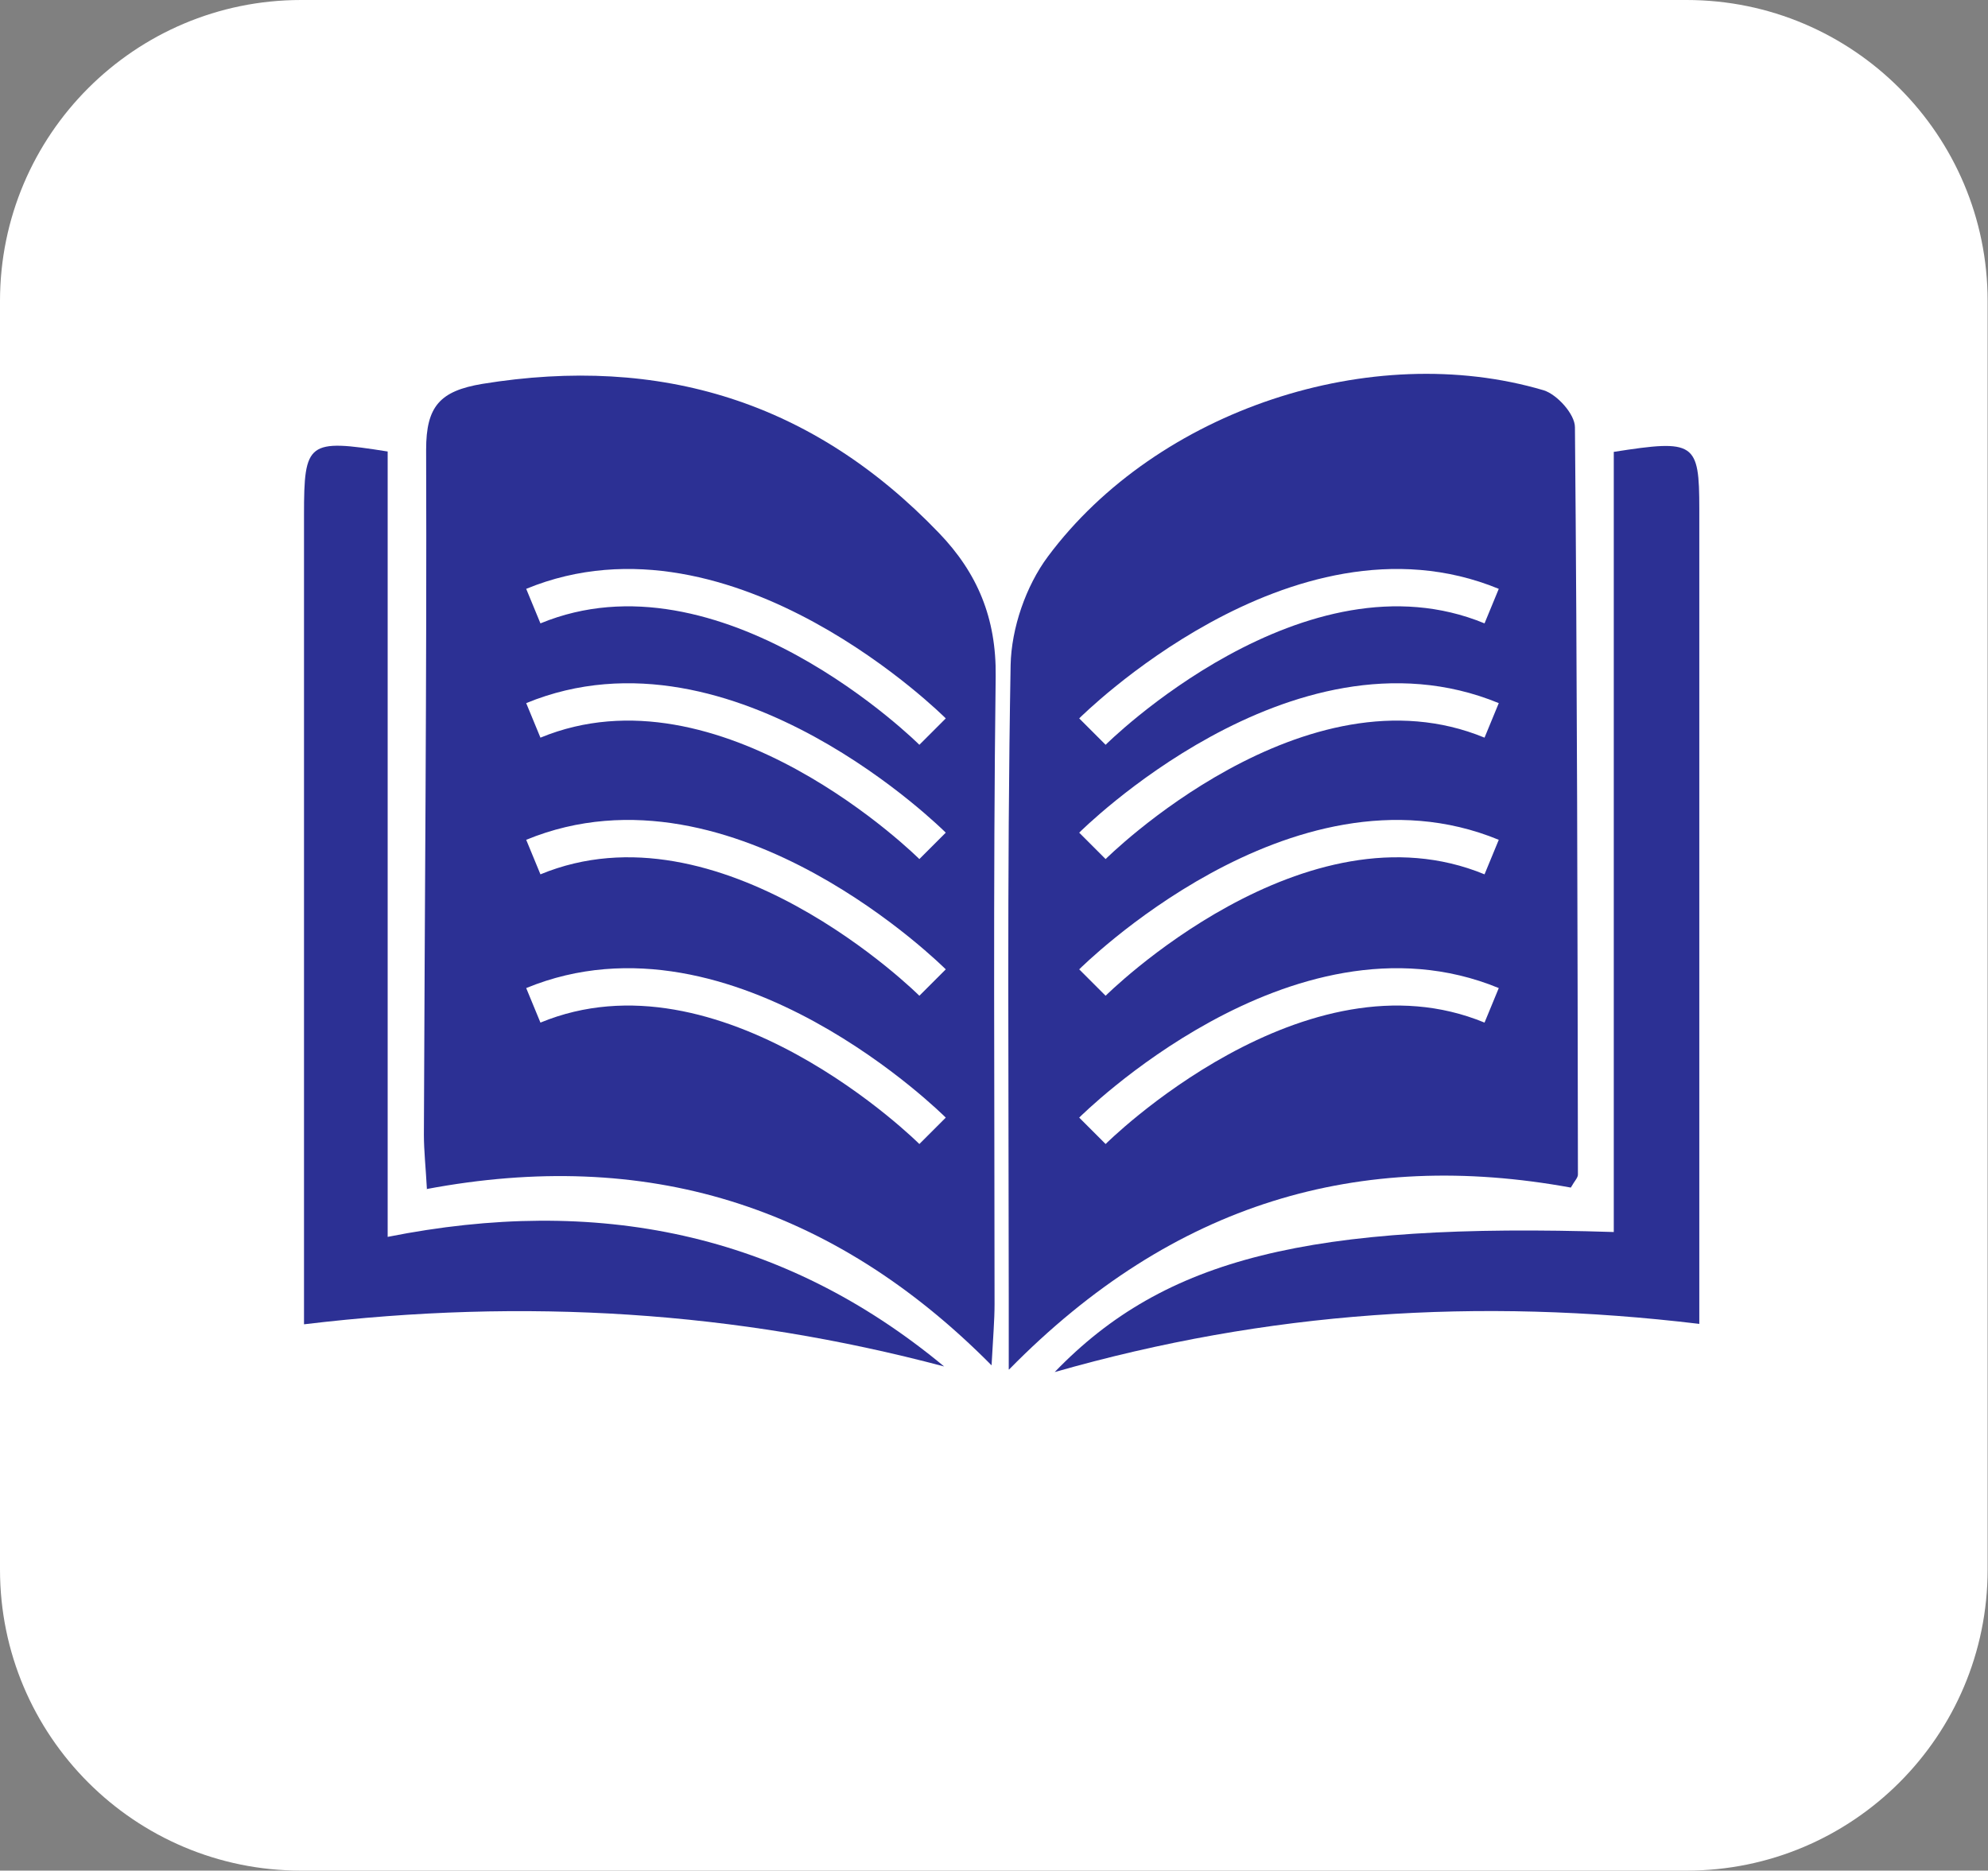
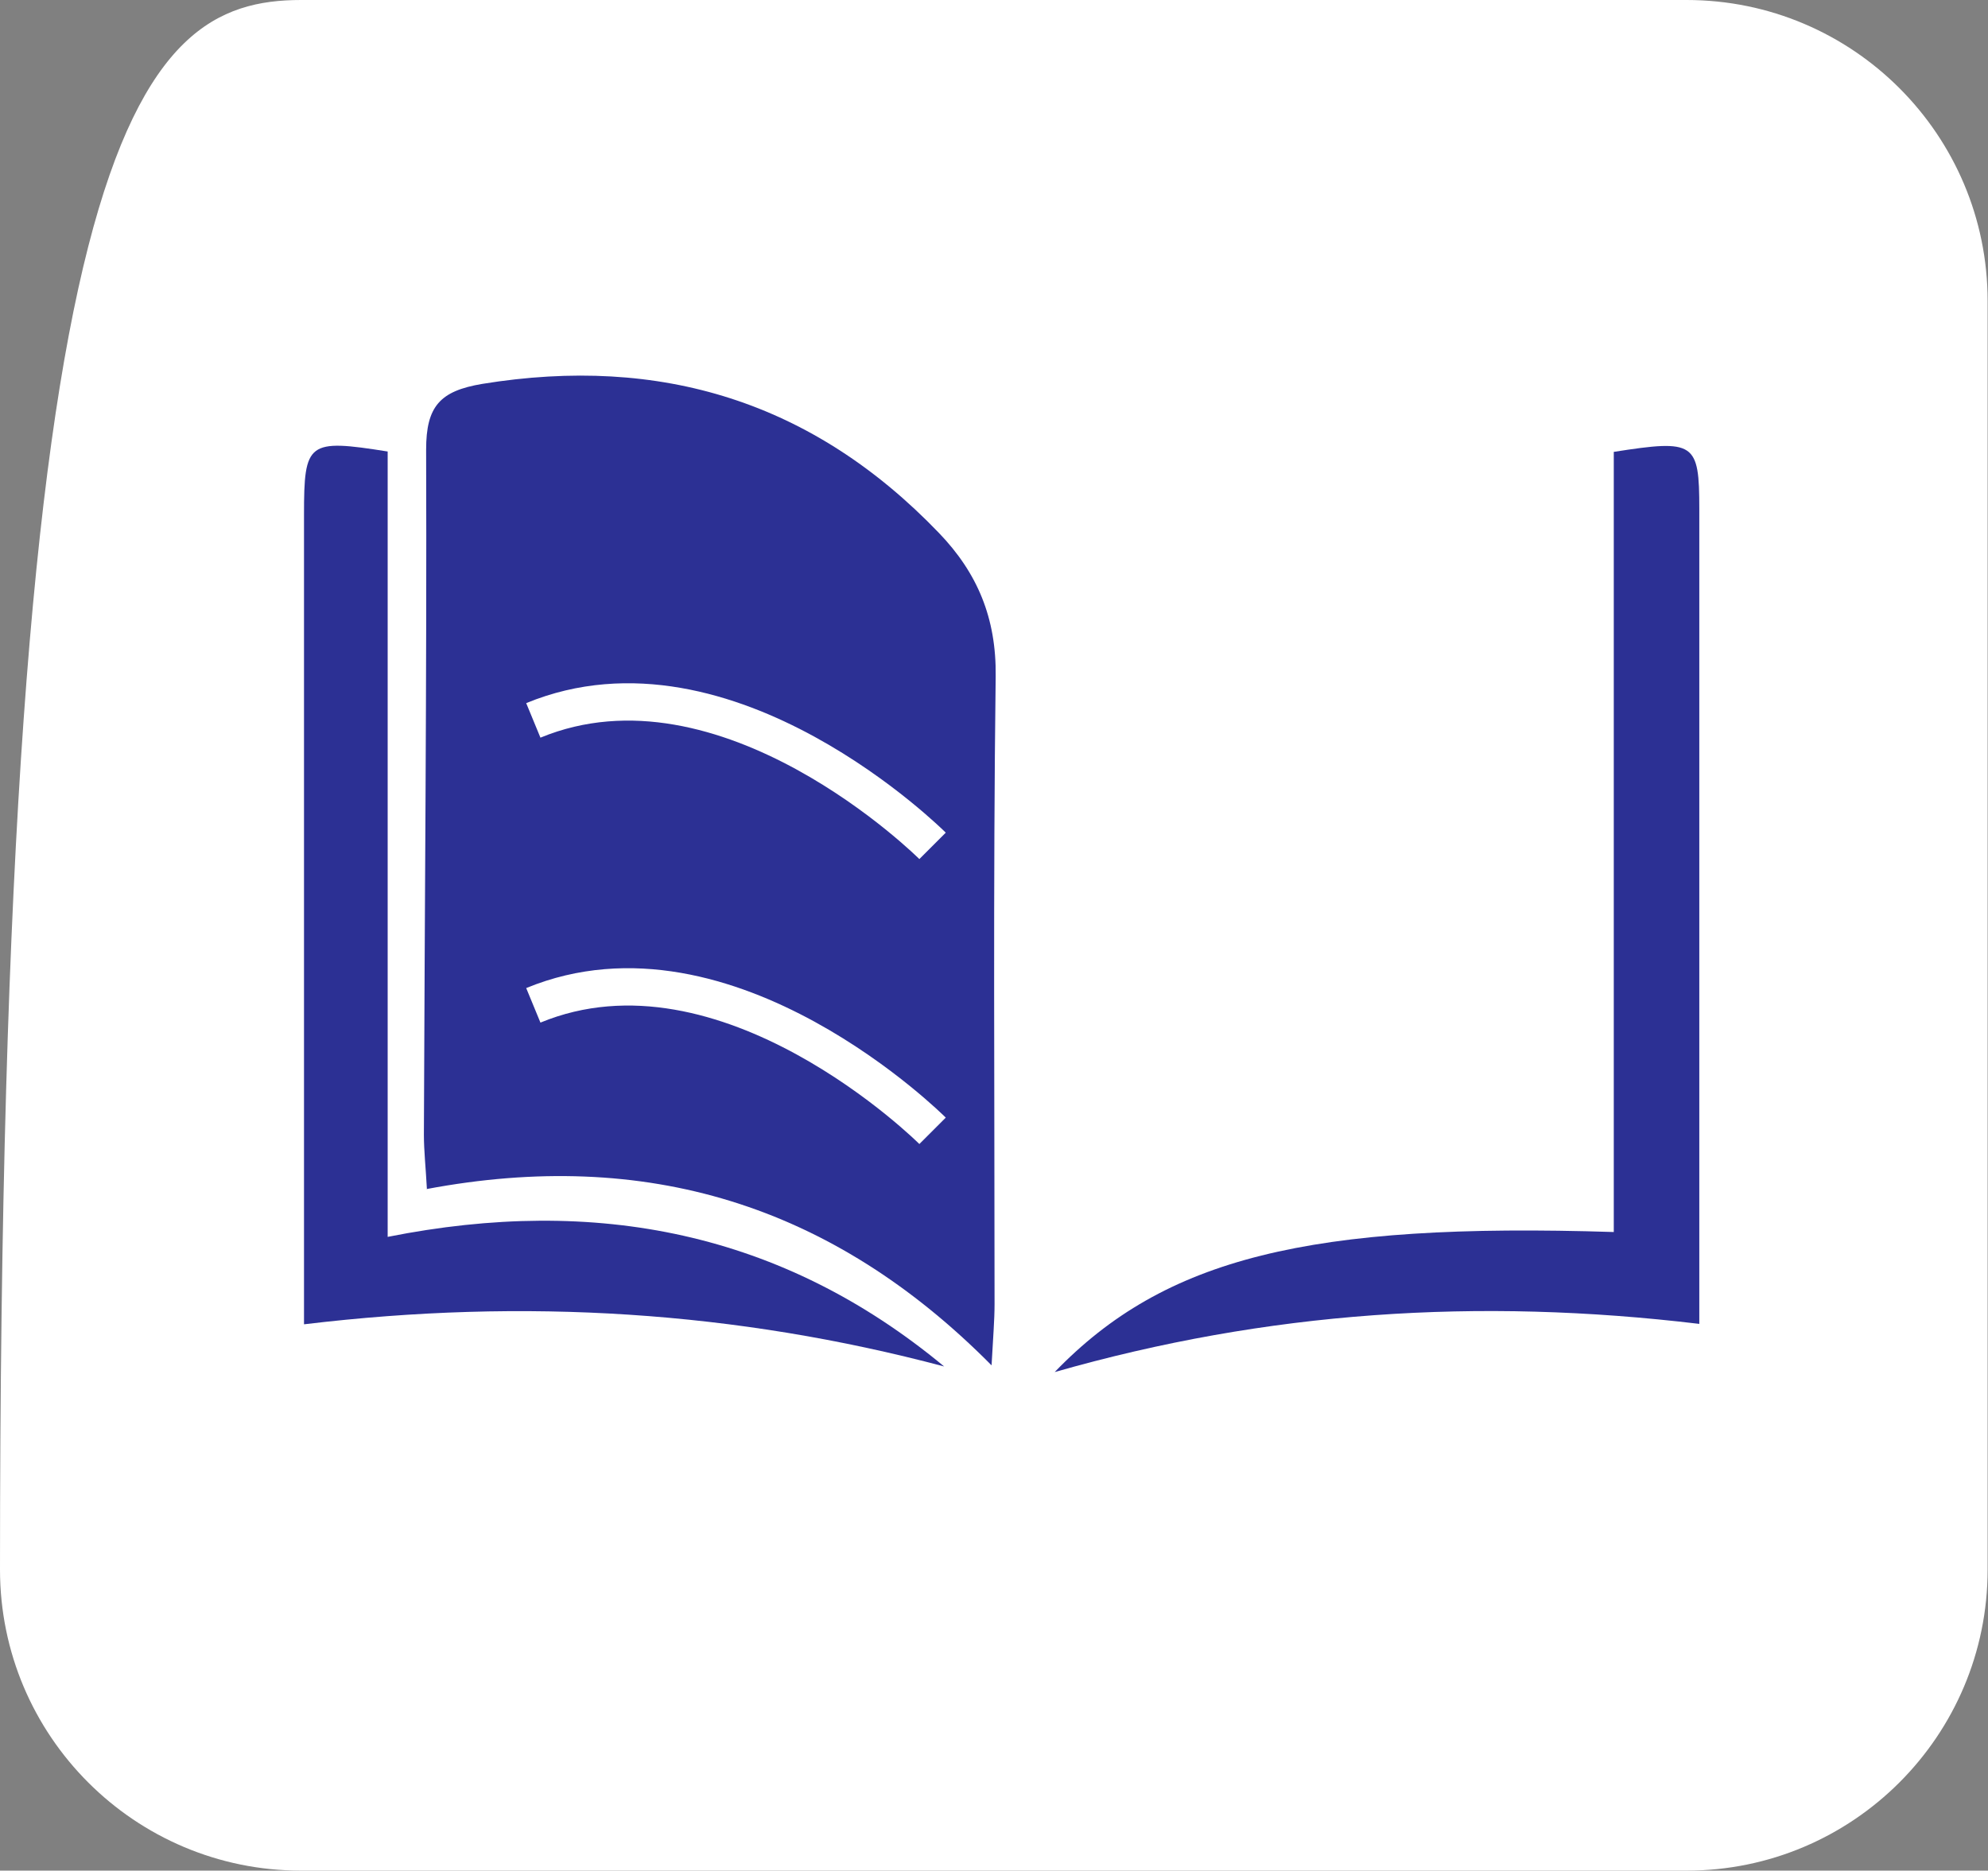
<svg xmlns="http://www.w3.org/2000/svg" id="Layer_2" data-name="Layer 2" viewBox="0 0 53.23 50.09">
  <rect x="0" y="0" width="53.23" height="50.09" fill="#808080" stroke="none" />
  <defs>
    <style> .cls-1 { fill: #fff; } .cls-2 { fill: #2c3094; } .cls-3 { fill: none; stroke: #fff; stroke-miterlimit: 10; } </style>
  </defs>
  <g id="Layer_1-2" data-name="Layer 1">
    <g>
-       <path class="cls-1" d="M0,42.03V8.06C0,3.61,3.61,0,8.06,0h37.1c4.45,0,8.06,3.61,8.06,8.06,0,11.32,0,22.65,0,33.97,0,4.45-3.61,8.06-8.06,8.06-12.37,0-24.73,0-37.1,0C3.61,50.09,0,46.48,0,42.03Z" />
+       <path class="cls-1" d="M0,42.03C0,3.61,3.61,0,8.06,0h37.1c4.45,0,8.06,3.61,8.06,8.06,0,11.32,0,22.65,0,33.97,0,4.45-3.61,8.06-8.06,8.06-12.37,0-24.73,0-37.1,0C3.61,50.09,0,46.48,0,42.03Z" />
      <g>
        <g>
          <path class="cls-2" d="M11.43,31.83c-.03-.57-.08-1.01-.08-1.45.02-6.11.08-12.22.06-18.34,0-1.16.37-1.57,1.5-1.76,4.79-.78,8.86.48,12.23,3.99,1.03,1.07,1.54,2.28,1.52,3.84-.07,5.6-.03,11.21-.03,16.81,0,.44-.04.89-.08,1.64-4.29-4.33-9.28-5.82-15.13-4.72Z" />
-           <path class="cls-2" d="M27.01,36.67c0-.92,0-1.41,0-1.9,0-5.65-.05-11.31.05-16.96.02-.99.41-2.12,1-2.91,2.93-3.93,8.67-5.81,13.27-4.45.36.11.84.64.84.99.06,6.67.07,13.34.08,20.01,0,.09-.09.17-.19.35-5.65-1.03-10.63.38-15.04,4.87Z" />
          <path class="cls-2" d="M45.5,35.45c-5.92-.71-11.56-.34-17.26,1.29,2.95-3.06,6.82-4.01,14.97-3.75V12.1c2.17-.34,2.29-.26,2.29,1.53,0,6.82,0,13.64,0,20.45,0,.4,0,.8,0,1.38Z" />
          <path class="cls-2" d="M8.14,35.46c0-4.04,0-7.9,0-11.76,0-3.31,0-6.62,0-9.92,0-1.95.1-2.03,2.24-1.69v21.03c5.58-1.11,10.56-.13,14.9,3.47-5.57-1.48-11.22-1.84-17.13-1.13Z" />
        </g>
-         <path class="cls-3" d="M24.97,19.59s-5.5-5.5-10.69-3.36" />
        <path class="cls-3" d="M24.97,22.65s-5.5-5.5-10.69-3.36" />
-         <path class="cls-3" d="M24.97,26.31s-5.5-5.5-10.69-3.36" />
        <path class="cls-3" d="M24.97,30.28s-5.5-5.5-10.69-3.36" />
        <path class="cls-3" d="M29.25,19.59s5.5-5.5,10.69-3.36" />
        <path class="cls-3" d="M29.25,22.65s5.5-5.5,10.69-3.36" />
-         <path class="cls-3" d="M29.25,26.31s5.5-5.5,10.69-3.36" />
        <path class="cls-3" d="M29.25,30.28s5.5-5.5,10.69-3.36" />
      </g>
    </g>
  </g>
</svg>